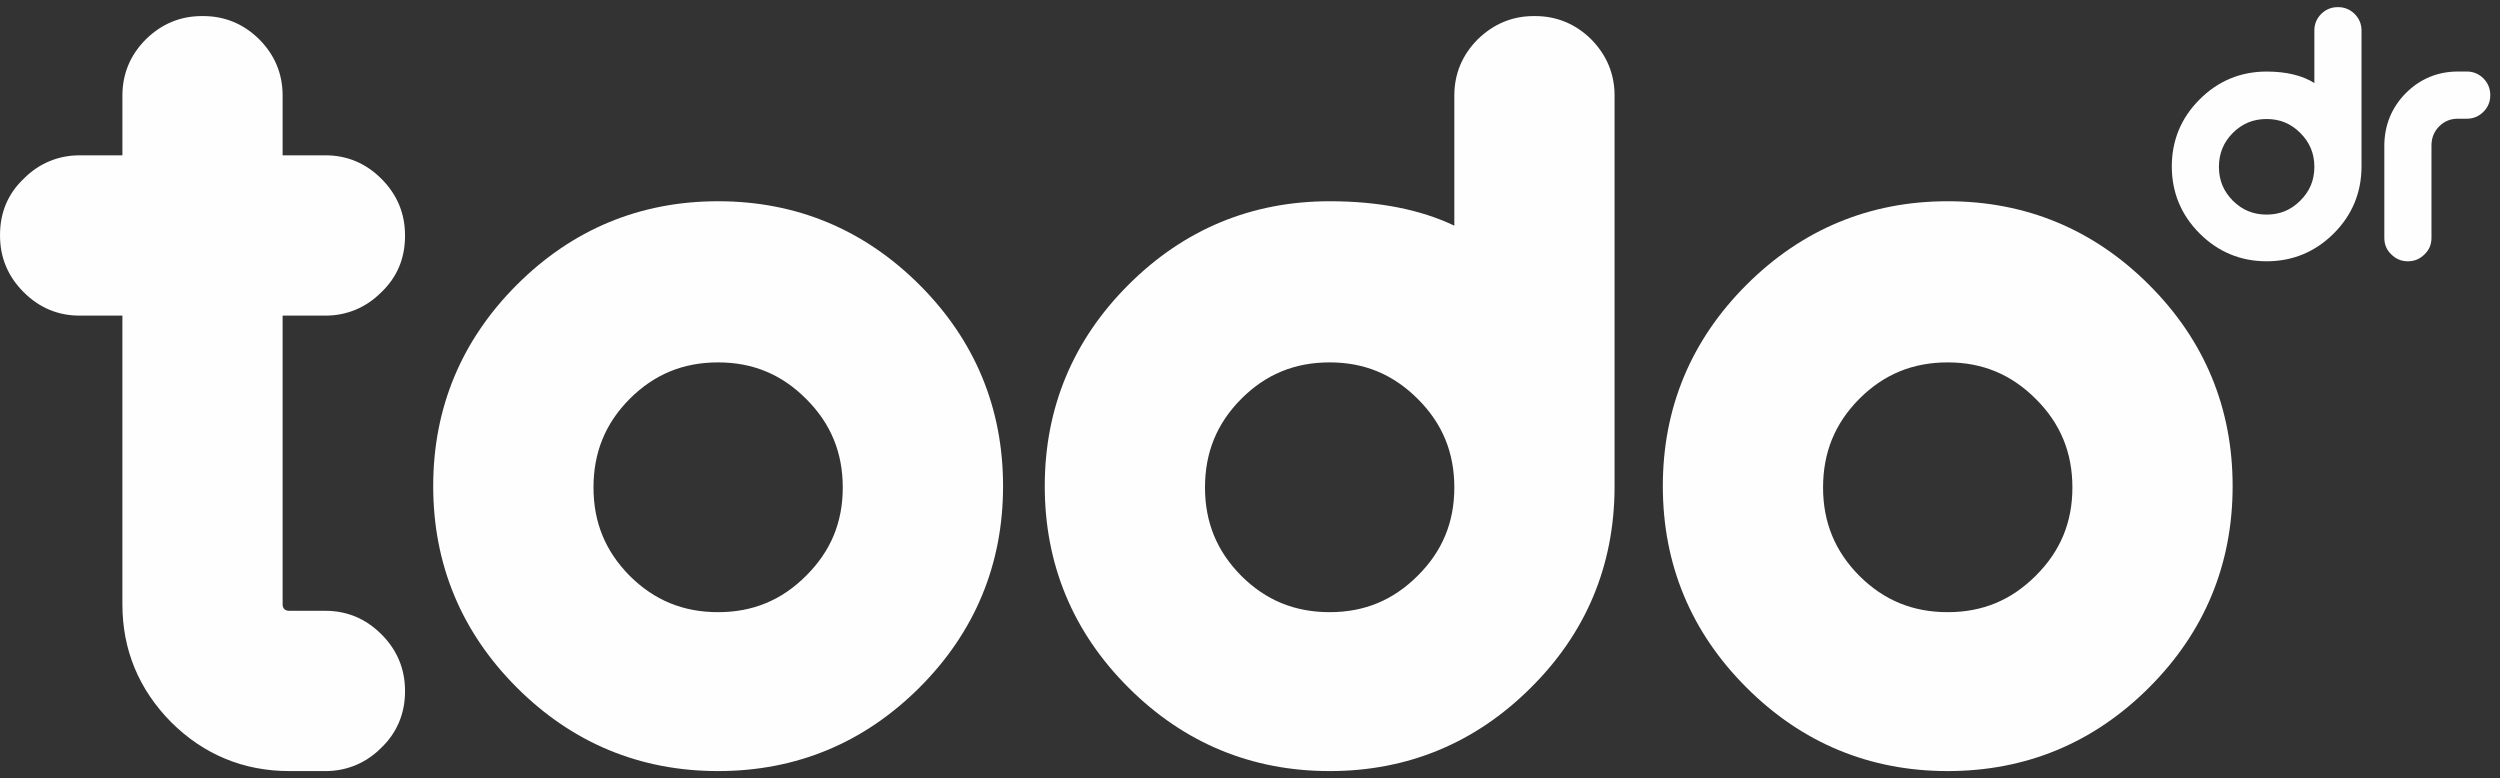
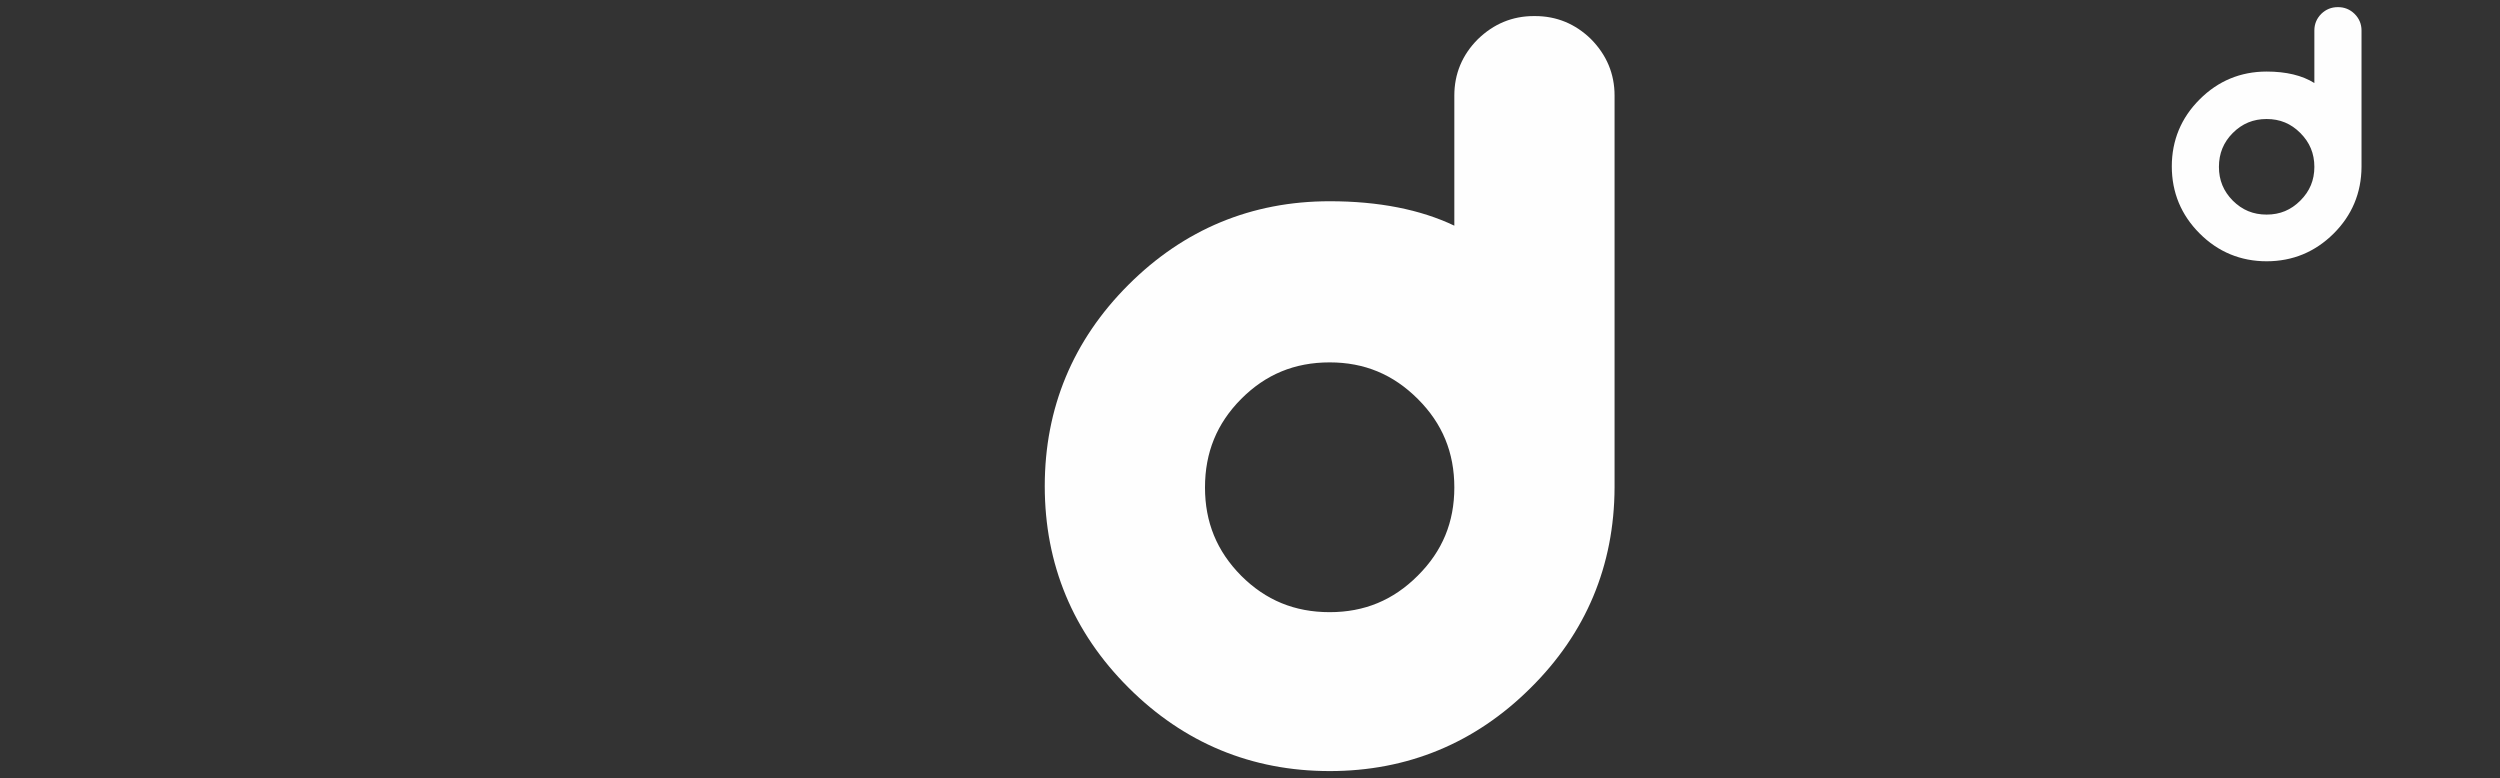
<svg xmlns="http://www.w3.org/2000/svg" xmlns:ns1="http://sodipodi.sourceforge.net/DTD/sodipodi-0.dtd" xmlns:ns2="http://www.inkscape.org/namespaces/inkscape" xml:space="preserve" width="100%" height="100%" style="shape-rendering:geometricPrecision; text-rendering:geometricPrecision; image-rendering:optimizeQuality; fill-rule:evenodd; clip-rule:evenodd" viewBox="0 0 9066.2 2822.2" id="svg21" ns1:docname="Untitled-3.svg">
  <rect x="0" y="0" width="9066.2" height="2822.2" fill="#333333" stroke="none" />
  <defs id="defs4">
    <style type="text/css" id="style2">       .fil0 {fill:#FEFEFE;fill-rule:nonzero}     </style>
  </defs>
  <g id="Layer_x0020_1" ns2:label="Layer 1">
    <g id="_2630646969328">
      <path class="fil0" d="M8342.2 727.4c-34.1,34.3 -74,50.8 -122.3,50.8 -48.6,0 -88.5,-16.5 -122.7,-50.6 -33.8,-34.1 -50.3,-74.3 -50.3,-122.4 0,-48.5 16.5,-88.9 50.1,-122.8 34.4,-34.3 74.3,-50.8 122.9,-50.8 48.3,0 88.2,16.5 122.3,50.8 34.1,34.1 50.8,74.3 50.8,122.8 0,48.1 -16.7,88.3 -50.8,122.2zm196.5 -677.2c-16.7,-16.2 -36.6,-24.3 -59.4,-24.3l-1.6 0c-22.8,0 -42.9,8.1 -59.6,24.3 -16.7,16.7 -25.1,37.1 -25.1,60.1l0 190.8c-44,-27.6 -102,-41.6 -173.1,-41.6 -94.2,0 -176.2,33.9 -243,101 -67.1,66.8 -100.9,148.8 -100.9,242.9 0,94.4 33.8,176.1 100.9,243.2 66.8,67 148.8,100.9 243,100.9 94.1,0 175.6,-33.6 242.7,-100.2 66.8,-66.4 100.9,-147.7 101.4,-242.1l0 -494.9c0,-23 -8.4,-43.4 -25.3,-60.1z" id="path7" />
-       <path class="fil0" d="M9030.9 344.6l0 1.2c0,23.2 -8.3,43.2 -24.6,59.5 -16.6,16.7 -36.9,25.2 -60.1,25.2l-32.4 0c-27.2,0 -49.5,9.1 -68.2,27.8 -18.5,18.8 -27.6,41.2 -27.9,68.4l0 336.2c0,23.8 -8.6,43.9 -25.5,59.8 -16.3,16.4 -36.3,24.8 -59.2,24.8l-1.7 0c-22.8,0 -42.8,-8.4 -59.5,-25.1 -16.5,-15.6 -25.1,-35.8 -25.1,-59.5l0 -336.3c0.8,-73.7 27,-137.2 78,-188.9 51.9,-51.9 115.5,-78.3 189.1,-78.3l32.4 0c23.2,0 43.5,8.5 60.1,25.2 16.4,16.7 24.6,36.9 24.6,60z" id="path9" />
-       <path class="fil0" d="M2604.2 2220c-126.9,0 -231.7,-43.2 -320.8,-132 -88.2,-89.3 -131.1,-193.9 -131.1,-320.1 0,-127.1 42.9,-232.4 130.9,-321 89.1,-89.3 194.1,-132.7 321,-132.7 126.2,0 230.5,43.4 319.6,132.7 89.1,89.1 132.5,194.1 132.5,321 0,126 -43.2,230.6 -132.5,319.6 -89.1,89.3 -193.7,132.5 -319.6,132.5zm730.4 -1187c-201.6,-201.1 -447.2,-303.2 -730.4,-303.2 -283.2,0 -528.9,102.1 -730,303.2 -201.1,201.1 -303.2,446.7 -303.2,729.9 0,283.5 102.1,529.3 303.2,730.4 201.1,201.1 446.8,303 730,303 283.2,0 528.8,-101.9 730.4,-303 201.1,-201.1 303,-446.9 303,-730.4 0,-283.2 -101.9,-528.8 -303,-729.9z" id="path11" />
      <path class="fil0" d="M4369.9 1767.9c0,-127.1 42.9,-232.1 131.1,-321 88.9,-89.3 193.9,-132.7 321,-132.7 126,0 230.4,43.4 319.7,132.7 89.3,89.1 132.4,194.1 132.4,321 0,126 -43.1,230.6 -132.4,319.6 -89.3,89.3 -193.7,132.5 -319.7,132.5 -126.9,0 -231.9,-43.2 -320.8,-132 -88.4,-89.3 -131.3,-194.1 -131.3,-320.1zm1399.3 -1626.6c-56.6,-55.1 -124.6,-83 -202.2,-83l-4.9 0c-77.2,0 -145.3,28.1 -202.7,83.9 -56.5,56.5 -85.3,125.3 -85.3,204.3l0 471.9c-123,-58.7 -274.8,-88.6 -452.1,-88.6 -283.2,0 -528.8,102.1 -729.9,303.2 -201.1,200.9 -303.3,446.5 -303.3,729.9 0,283.7 102.2,529.6 303.3,730.4 201.1,201.1 446.7,303 729.9,303 282.1,0 527.3,-101.2 728.1,-300.9 201.4,-199.1 304,-443.6 305.1,-727.5l0 -1421.4c0,-78.8 -28.8,-147.6 -86,-205.2z" id="path13" />
-       <path class="fil0" d="M7063.4 2220c-126.9,0 -231.9,-43.2 -320.8,-132 -88.4,-89.3 -131.3,-194.1 -131.3,-320.1 0,-127.1 42.9,-232.1 131.1,-321.2 88.9,-89.1 193.9,-132.5 321,-132.5 126,0 230.3,43.4 319.6,132.7 89.3,89.1 132.5,194.1 132.5,321 0,126 -43.2,230.6 -132.5,319.6 -89.3,89.3 -193.6,132.5 -319.6,132.5zm730.2 -1187c-201.1,-201.1 -446.8,-303.2 -730.2,-303.2 -283.2,0 -528.8,102.1 -729.9,303.2 -201.2,200.9 -303.3,446.5 -303.3,729.9 0,283.7 102.1,529.6 303.3,730.4 201.1,201.1 446.7,303 729.9,303 283.4,0 529.1,-101.9 730.2,-303 201.1,-200.8 303,-446.7 303,-730.4 0,-283.4 -101.9,-529 -303,-729.9z" id="path15" />
-       <path class="fil0" d="M1024.9 1144.6l0 1047.5c0,8.6 2.3,12.4 6.3,16.7 4.3,4 8.6,6.3 18.5,6.3l130.9 0c78.1,0 146.4,28.8 202.9,85.5 56.7,56.6 85.3,125.5 85.3,204.2l0 3.4c0,80.1 -30.2,150.9 -87.1,204.5 -54.2,54.4 -124.2,83.6 -201.1,83.6l-130.9 0c-165.8,0 -310,-59.3 -428.5,-176.8 -117.7,-119 -177.3,-262.7 -177.3,-427.4l0 -1047.5 -155.6 0c-78.1,0 -146.5,-28.8 -202.9,-85.5 -56.7,-56.7 -85.3,-125.5 -85.3,-204.3l0 -3.3c0,-81.2 29.2,-150.1 87.1,-204.5 54.2,-54.4 124.1,-83.7 201.1,-83.7l155.6 0 0 -216.8c0,-79 28.8,-147.8 85.5,-204.3 56.9,-55.8 125.1,-83.9 202.7,-83.9l4.9 0c77.4,0 145.3,27.9 201.8,83 57.4,57.2 86.1,126 86.1,205.2l0 216.8 155.7 0c78.1,0 146.4,28.8 202.9,85.5 56.7,56.7 85.3,125.5 85.3,204.2l0 3.4c0,81.2 -29.3,150.1 -87.1,204.5 -54.2,54.4 -124.2,83.7 -201.1,83.7l-155.7 0z" id="path17" />
    </g>
  </g>
</svg>